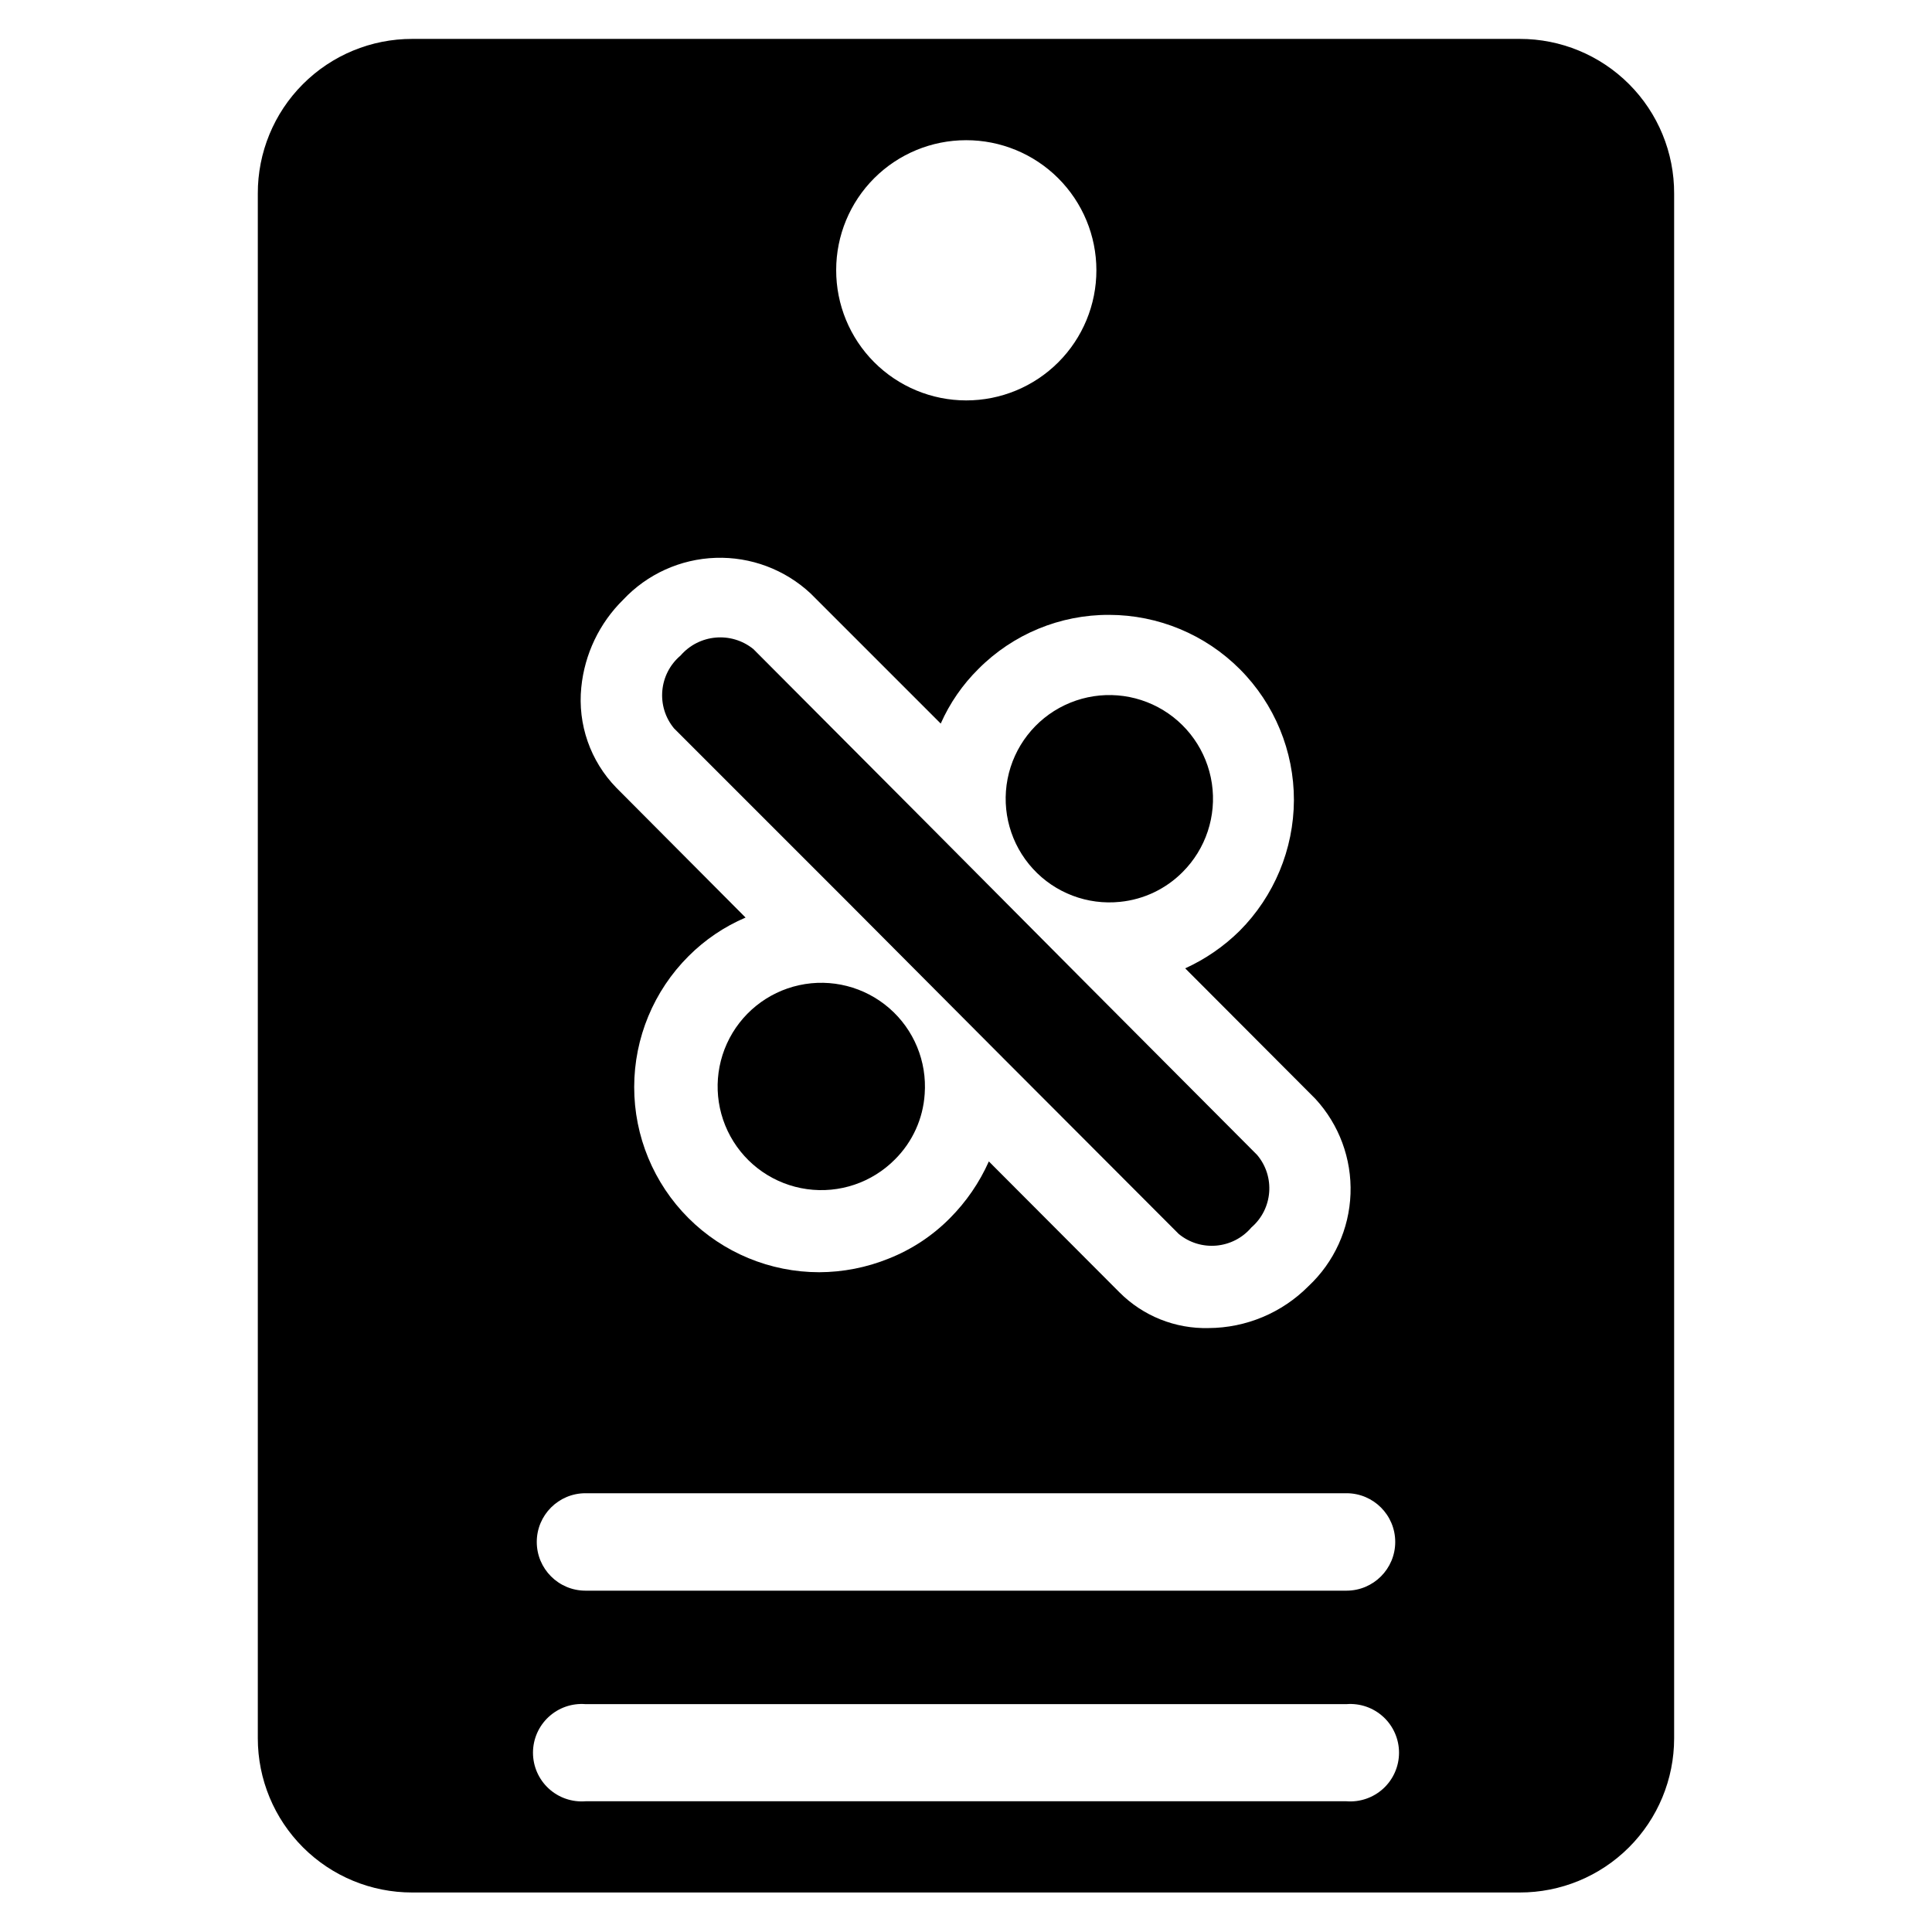
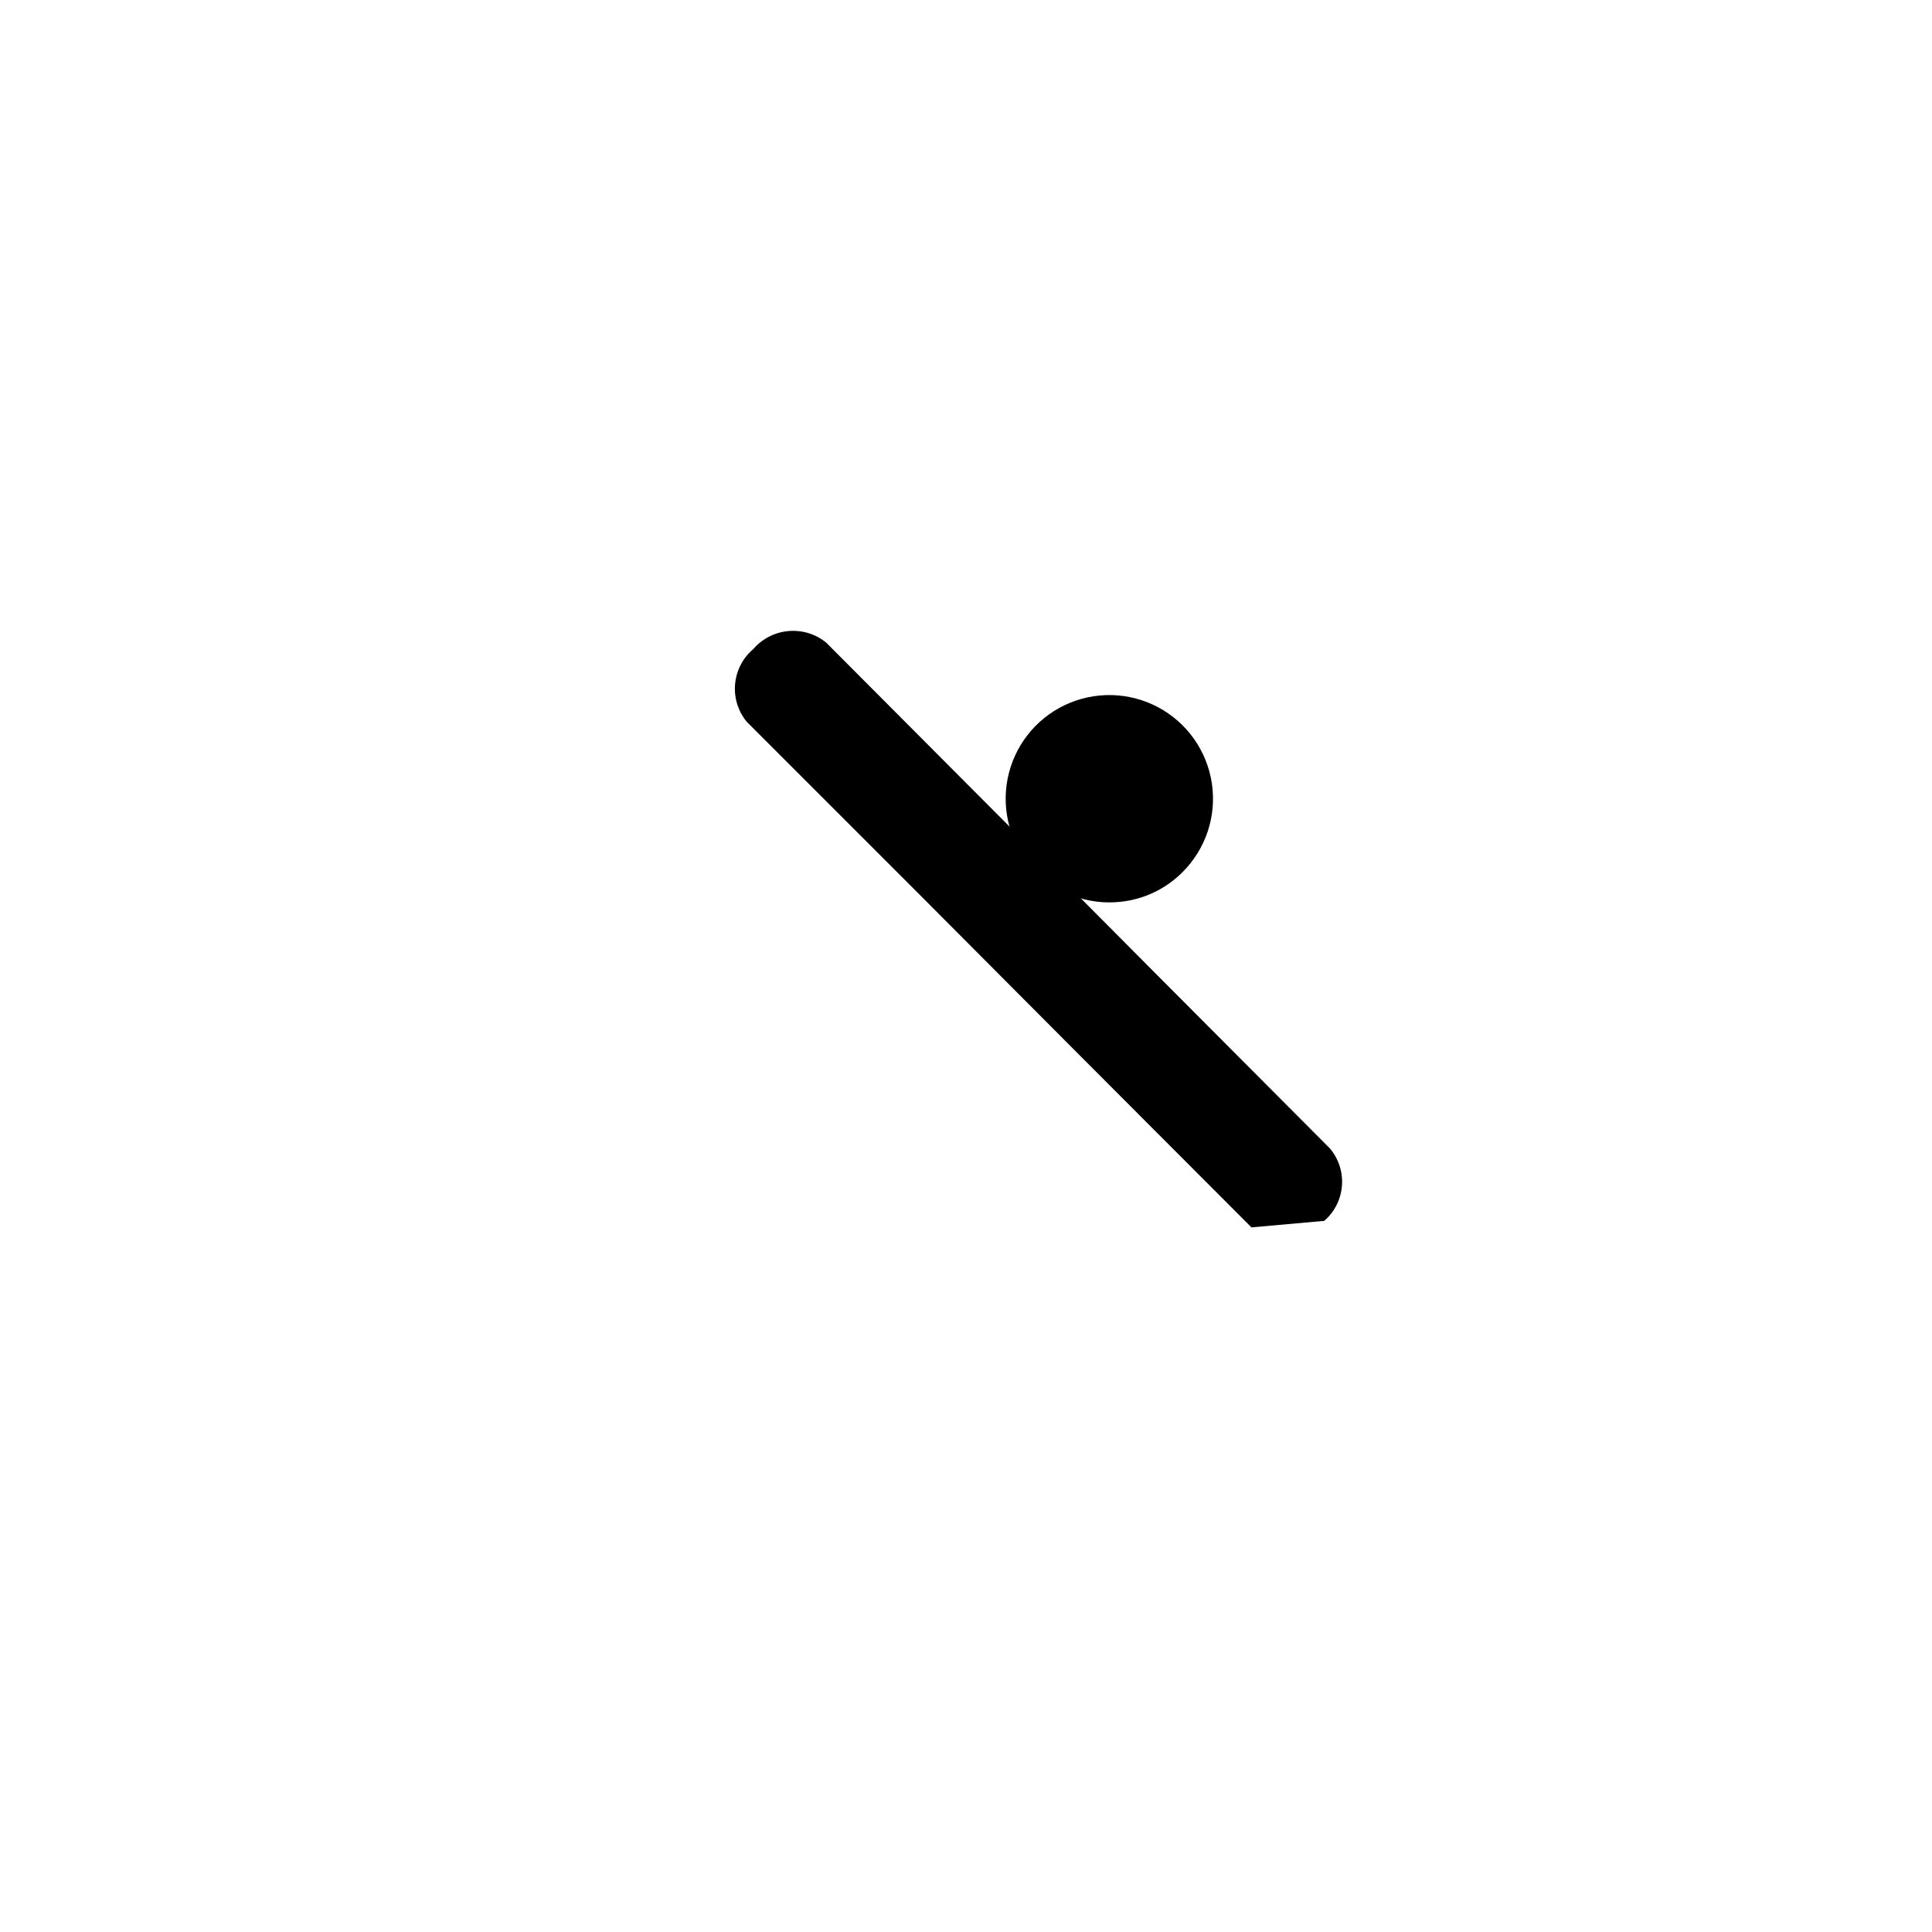
<svg xmlns="http://www.w3.org/2000/svg" fill="#000000" width="800px" height="800px" version="1.1" viewBox="144 144 512 512">
  <g>
    <path d="m457.39 375.12c-4.434 4.461-10.277 7.242-16.531 7.875-8.664 0.91-17.246-2.344-23.133-8.77-5.883-6.422-8.371-15.258-6.707-23.809 1.668-8.551 7.289-15.805 15.156-19.551 7.867-3.746 17.043-3.539 24.73 0.559 7.688 4.098 12.977 11.598 14.258 20.215 1.277 8.617-1.605 17.328-7.773 23.48z" />
-     <path d="m389.05 433.93c-0.426 6.539-3.227 12.695-7.871 17.32-6.098 6.16-14.742 9.082-23.324 7.883-8.586-1.195-16.102-6.375-20.277-13.973-4.176-7.594-4.523-16.715-0.938-24.605 3.586-7.891 10.688-13.625 19.156-15.473s17.312 0.41 23.859 6.09c6.547 5.68 10.027 14.113 9.395 22.758z" />
-     <path d="m475.65 469.27c-4.871 5.758-13.469 6.531-19.285 1.73l-46.289-46.367-41.172-41.328-46.285-46.285c-4.801-5.82-4.027-14.418 1.73-19.289 4.914-5.68 13.441-6.445 19.289-1.73l45.656 45.816 42.195 42.43 45.656 45.816c4.848 5.731 4.184 14.297-1.496 19.207z" />
-     <path d="m546.73 154.31h-293.47c-10.879-0.02-21.312 4.297-28.996 11.996-7.684 7.695-11.98 18.141-11.941 29.016v409.35c0 10.848 4.316 21.254 11.996 28.918 7.68 7.664 18.09 11.957 28.941 11.938h293.47c10.848 0.02 21.262-4.273 28.938-11.938 7.68-7.664 11.996-18.07 11.996-28.918v-409.35c0.043-10.875-4.254-21.32-11.938-29.016-7.684-7.699-18.121-12.016-28.996-11.996zm-146.73 26.844c9.152-0.02 17.938 3.598 24.422 10.062 6.481 6.461 10.129 15.238 10.133 24.391 0.008 9.152-3.625 17.934-10.098 24.406-6.473 6.473-15.254 10.105-24.406 10.098-9.152-0.004-17.93-3.652-24.391-10.133-6.465-6.484-10.082-15.27-10.062-24.422 0-9.125 3.625-17.875 10.074-24.328 6.453-6.449 15.203-10.074 24.328-10.074zm-101.95 145c0.871-8.801 4.797-17.02 11.102-23.223 6.371-6.797 15.184-10.785 24.492-11.098 9.312-0.309 18.367 3.086 25.18 9.445l34.48 34.48v-0.004c2.394-5.41 5.785-10.324 9.996-14.484 9.164-9.219 21.641-14.379 34.637-14.324 13.008 0.02 25.473 5.207 34.656 14.418 9.184 9.211 14.328 21.695 14.309 34.703-0.059 12.988-5.234 25.434-14.406 34.637-4.184 4.125-9.059 7.481-14.406 9.918l34.48 34.559c6.316 6.84 9.672 15.902 9.332 25.207-0.34 9.309-4.344 18.102-11.145 24.465-7 7.055-16.512 11.047-26.449 11.098-8.836 0.227-17.375-3.188-23.617-9.445l-34.637-34.715c-2.492 5.598-5.988 10.691-10.312 15.035-4.602 4.652-10.125 8.301-16.215 10.707-5.852 2.371-12.105 3.598-18.422 3.621-13.012-0.004-25.488-5.176-34.688-14.379-9.195-9.207-14.359-21.688-14.348-34.703 0.008-13.012 5.188-25.484 14.398-34.676 4.34-4.348 9.469-7.82 15.117-10.234l-34.246-34.402c-6.883-7.055-10.281-16.801-9.289-26.605zm202.79 295.2h-201.68c-3.586 0.281-7.129-0.949-9.77-3.391-2.644-2.445-4.144-5.879-4.144-9.48 0-3.598 1.5-7.035 4.144-9.477 2.641-2.445 6.184-3.676 9.77-3.394h201.68c3.586-0.281 7.129 0.949 9.773 3.394 2.641 2.441 4.144 5.879 4.144 9.477 0 3.602-1.504 7.035-4.144 9.48-2.644 2.441-6.188 3.672-9.773 3.391zm0-55.812h-201.68c-7.129 0-12.91-5.781-12.91-12.91 0-7.129 5.781-12.91 12.91-12.91h201.68c7.129 0 12.91 5.781 12.91 12.91 0 7.129-5.781 12.91-12.91 12.91z" />
+     <path d="m475.65 469.27l-46.289-46.367-41.172-41.328-46.285-46.285c-4.801-5.82-4.027-14.418 1.73-19.289 4.914-5.68 13.441-6.445 19.289-1.73l45.656 45.816 42.195 42.43 45.656 45.816c4.848 5.731 4.184 14.297-1.496 19.207z" />
  </g>
</svg>